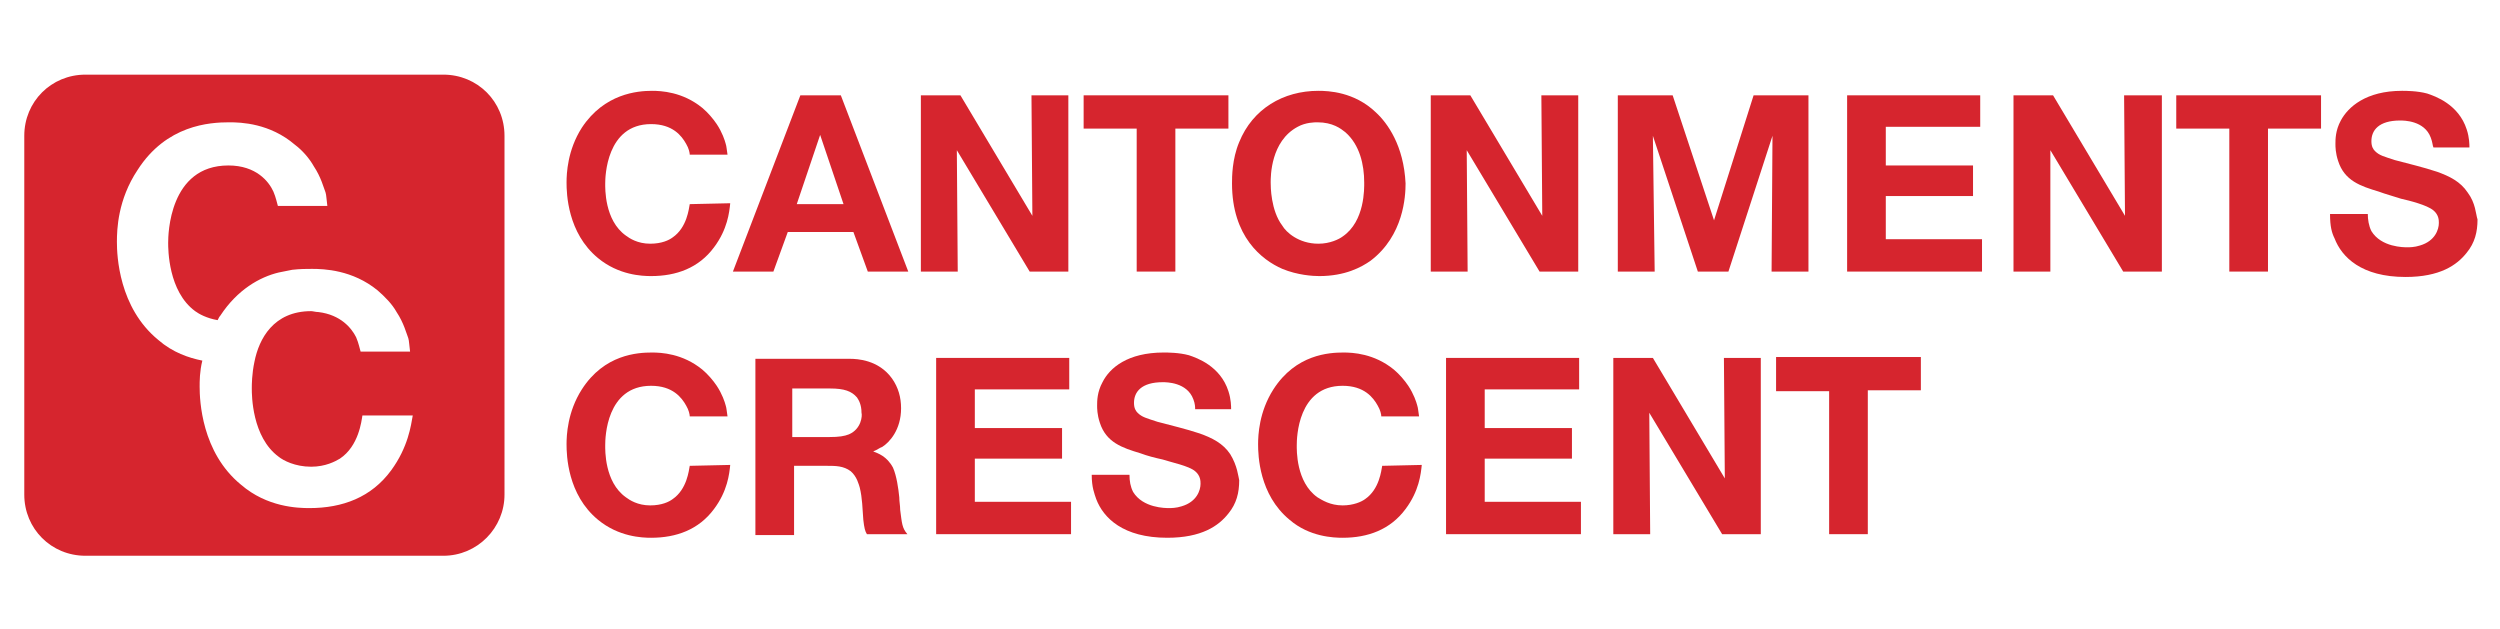
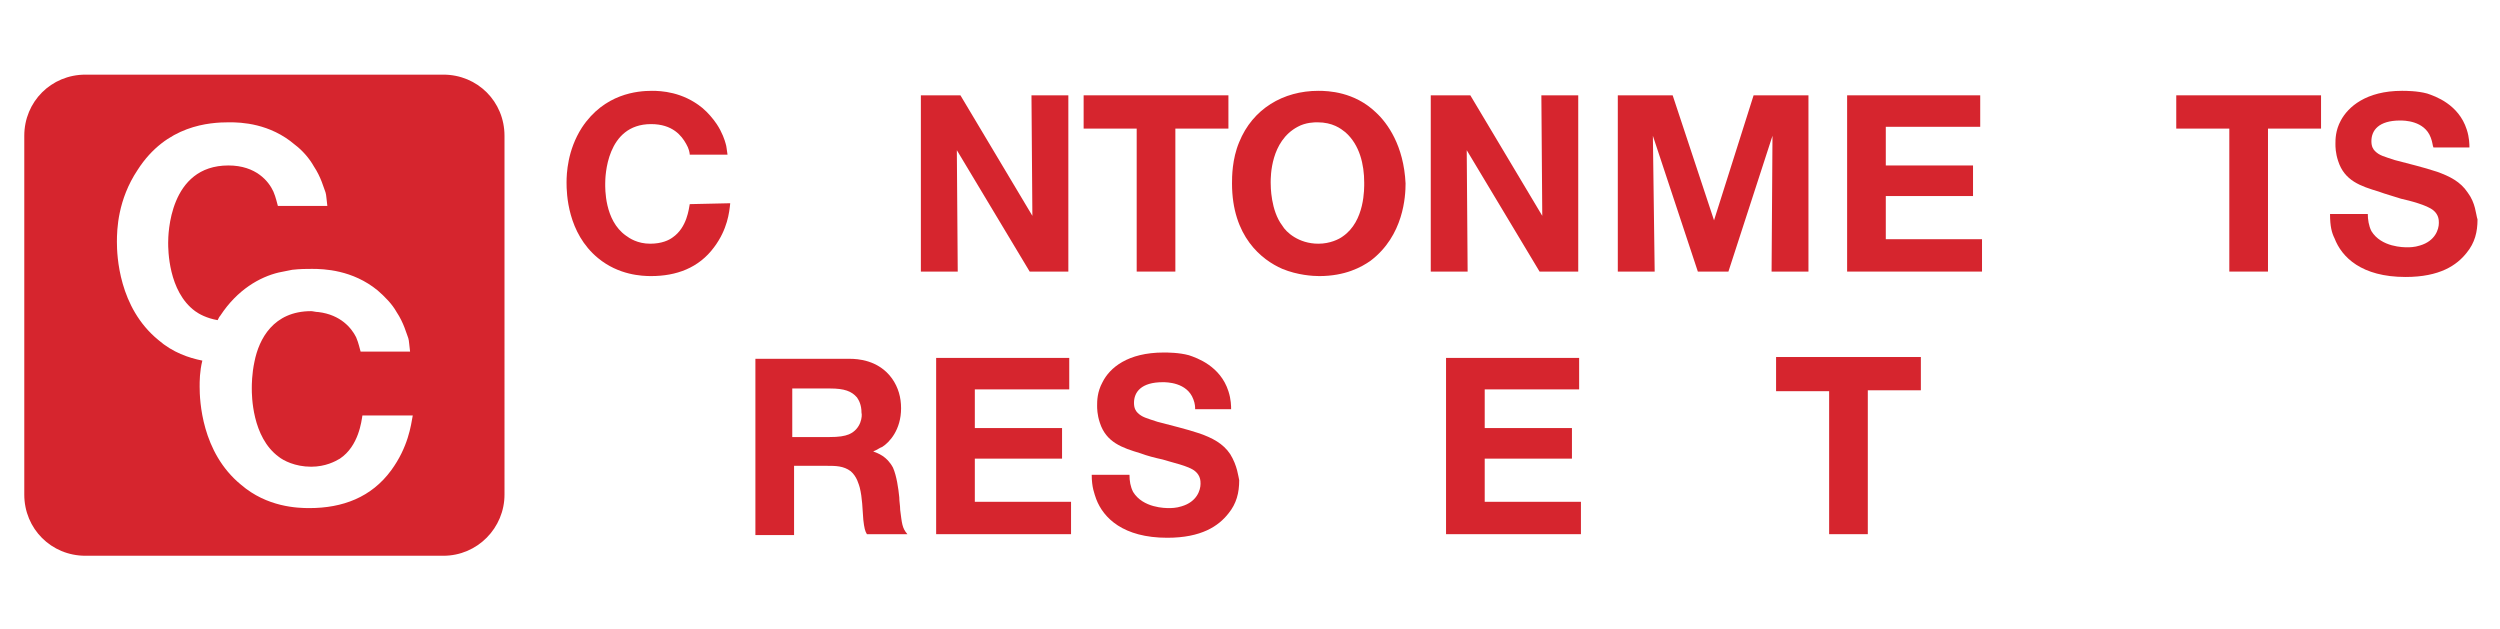
<svg xmlns="http://www.w3.org/2000/svg" version="1.1" id="Layer_1" x="0px" y="0px" viewBox="0 0 278 70" style="enable-background:new 0 0 278 70;" xml:space="preserve">
  <style type="text/css">
	.st0{fill:#D6252E;}
</style>
  <g>
    <g>
      <g>
        <path class="st0" d="M76.7,22.7c-0.1,0.5-0.3,2.6-1.9,3.7c-0.4,0.3-1.2,0.7-2.5,0.7c-1.4,0-2.3-0.6-2.7-0.9     c-2.4-1.7-2.3-5.3-2.3-5.8c0-0.7,0.1-6.6,5.1-6.6c2.4,0,3.4,1.3,3.9,2.2c0.3,0.5,0.4,1,0.4,1.2h4.2c-0.1-0.6-0.1-0.9-0.2-1.2     c-0.1-0.4-0.4-1.3-1-2.2c-0.4-0.6-1-1.3-1.6-1.8c-2.2-1.8-4.6-1.9-5.6-1.9c-1.6,0-5.3,0.3-7.8,4.1c-1.6,2.5-1.7,5.1-1.7,6.1     c0,1.2,0.1,5.6,3.5,8.4c2.3,1.9,4.9,2,5.9,2c2.8,0,5.3-0.9,7-3.2c1.5-2,1.7-3.9,1.8-4.9L76.7,22.7z" />
-         <path class="st0" d="M93.5,10.6H89l-7.5,19.6H86l1.6-4.4h7.3l1.6,4.4h4.5L93.5,10.6z M88.6,22.7l2.6-7.7l2.6,7.7H88.6z" />
        <path class="st0" d="M114.7,10.6l0.1,13.4l-8-13.4h-4.4v19.6h4.1l-0.1-13.5l8.1,13.5h4.3V10.6H114.7z" />
        <path class="st0" d="M120.5,10.6v3.7h5.9v15.9h4.3V14.3h5.9v-3.7H120.5z" />
        <path class="st0" d="M153,12.5c-2.4-2.3-5.3-2.4-6.4-2.4c-3.9,0-7.3,2-8.8,5.7c-0.8,1.9-0.8,3.9-0.8,4.6c0,5.9,3.3,8.5,5.6,9.5     c1.7,0.7,3.4,0.8,4.1,0.8c2.9,0,4.7-1,5.7-1.7c3.7-2.8,3.9-7.2,3.9-8.6C156.1,16.2,154.3,13.7,153,12.5z M149.3,26.3     c-0.4,0.3-1.4,0.8-2.7,0.8c-2.2,0-3.6-1.3-4-2c-1.3-1.7-1.3-4.4-1.3-4.8c0-0.7,0-4.6,3-6.2c0.9-0.5,1.9-0.5,2.2-0.5     c1.7,0,2.6,0.7,3.1,1.1c1.6,1.4,2.1,3.6,2.1,5.6C151.7,20.9,151.8,24.6,149.3,26.3z" />
        <path class="st0" d="M171.4,10.6l0.1,13.4l-8-13.4h-4.4v19.6h4.1l-0.1-13.5l8.1,13.5h4.3V10.6H171.4z" />
        <path class="st0" d="M195,10.6l-4.4,13.9L186,10.6h-6.1v19.6h4.1l-0.2-15.1l5,15.1h3.4l4.9-15.1L197,30.2h4.1V10.6H195z" />
        <path class="st0" d="M209.7,26.6v-4.8h9.7v-3.4h-9.7v-4.3h10.5v-3.5h-14.8v19.6h15v-3.6H209.7z" />
-         <path class="st0" d="M236.2,10.6l0.1,13.4l-8-13.4h-4.4v19.6h4.1L228,16.7l8.1,13.5h4.3V10.6H236.2z" />
        <path class="st0" d="M242,10.6v3.7h5.9v15.9h4.3V14.3h5.9v-3.7H242z" />
        <path class="st0" d="M274.4,21.4c-0.8-1.2-2-1.8-3.4-2.3c-1.5-0.5-3.2-0.9-4.7-1.3c-1.2-0.4-1.7-0.5-2.2-1     c-0.2-0.2-0.4-0.5-0.4-1.1c0-1.2,0.8-2.3,3.2-2.3c0.4,0,2.7,0,3.4,1.9c0.2,0.5,0.2,0.9,0.3,1.1l4,0c0-0.3,0-1.1-0.3-2     c-0.9-2.8-3.5-3.7-4.4-4c-1.1-0.3-2.4-0.3-2.8-0.3c-4,0-6,1.8-6.8,3.3c-0.6,1.1-0.6,2.1-0.6,2.6c0,0.3,0,1,0.3,1.9     c0.7,2.2,2.5,2.8,4.5,3.4c0.8,0.3,1.6,0.5,2.5,0.8c0.9,0.2,2.9,0.7,3.6,1.3c0.6,0.5,0.6,1.1,0.6,1.4c0,0.7-0.4,2-2.1,2.5     c-0.6,0.2-1.2,0.2-1.4,0.2c-0.4,0-2.9,0-4-1.8c-0.3-0.6-0.4-1.3-0.4-1.9h-4.2c0,1.4,0.2,2.1,0.5,2.7c0.8,2.1,3,4.3,7.9,4.3     c3.8,0,5.7-1.3,6.8-2.7c0.9-1.1,1.2-2.3,1.2-3.7C275.3,23.8,275.3,22.6,274.4,21.4z" />
      </g>
      <g>
        <g>
-           <path class="st0" d="M76.7,51.8c-0.1,0.5-0.3,2.6-1.9,3.7c-0.4,0.3-1.2,0.7-2.5,0.7c-1.4,0-2.3-0.6-2.7-0.9      c-2.4-1.7-2.3-5.3-2.3-5.8c0-0.8,0.1-6.6,5.1-6.6c2.4,0,3.4,1.3,3.9,2.2c0.3,0.5,0.4,1,0.4,1.2h4.2c-0.1-0.6-0.1-0.9-0.2-1.2      c-0.1-0.4-0.4-1.3-1-2.2c-0.4-0.6-1-1.3-1.6-1.8c-2.2-1.8-4.6-1.9-5.6-1.9c-1.6,0-5.3,0.2-7.8,4.1c-1.6,2.5-1.7,5.1-1.7,6.1      c0,1.2,0.1,5.6,3.5,8.4c2.3,1.9,4.9,2,5.9,2c2.8,0,5.3-0.9,7-3.2c1.5-2,1.7-3.9,1.8-4.9L76.7,51.8z" />
          <path class="st0" d="M100.1,56.7c0-0.5-0.1-0.9-0.1-1.4c-0.1-1-0.3-2.4-0.7-3.3c-0.7-1.3-1.7-1.6-2.2-1.8c0.5-0.2,0.7-0.4,1-0.5      c0.8-0.5,2.1-1.9,2.1-4.3c0-1.2-0.3-2.3-1-3.3c-1.5-2.1-3.9-2.2-4.7-2.2c-0.5,0-1,0-1.5,0h-9v19.6h4.3v-7.7H92      c0.9,0,1.8,0,2.6,0.6c0.7,0.6,0.9,1.5,1,1.8c0.3,1.2,0.3,2.4,0.4,3.6c0.1,0.9,0.2,1.3,0.4,1.6h4.5      C100.3,58.7,100.3,58.2,100.1,56.7z M94.4,48.3c-0.5,0.2-1.1,0.3-2.2,0.3h-4.1v-5.4h4.2c1.6,0,2.4,0.3,3,1      c0.2,0.3,0.5,0.8,0.5,1.7C95.9,46.2,95.8,47.7,94.4,48.3z" />
          <path class="st0" d="M108.4,55.8v-4.8h9.7v-3.4h-9.7v-4.3h10.5v-3.5h-14.8v19.6h15v-3.6H108.4z" />
          <path class="st0" d="M136.8,50.5c-0.8-1.2-2-1.8-3.4-2.3c-1.5-0.5-3.2-0.9-4.7-1.3c-1.2-0.4-1.7-0.5-2.2-1      c-0.2-0.2-0.4-0.5-0.4-1.1c0-1.2,0.8-2.3,3.2-2.3c0.4,0,2.7,0,3.4,1.9c0.2,0.5,0.2,0.9,0.2,1.1l4,0c0-0.3,0-1.1-0.3-2      c-0.9-2.8-3.5-3.7-4.4-4c-1.1-0.3-2.4-0.3-2.8-0.3c-4,0-6,1.7-6.8,3.3c-0.6,1.1-0.6,2.1-0.6,2.6c0,0.3,0,1,0.3,1.9      c0.7,2.2,2.5,2.8,4.5,3.4c0.8,0.3,1.6,0.5,2.5,0.7c0.9,0.3,2.9,0.7,3.6,1.3c0.6,0.5,0.6,1.1,0.6,1.4c0,0.7-0.4,2-2.1,2.5      c-0.6,0.2-1.2,0.2-1.4,0.2c-0.4,0-2.9,0-4-1.8c-0.3-0.6-0.4-1.2-0.4-1.9h-4.2c0,1.4,0.3,2.1,0.5,2.7c0.8,2.1,3,4.3,7.9,4.3      c3.8,0,5.7-1.3,6.8-2.7c0.9-1.1,1.2-2.3,1.2-3.7C137.7,53,137.6,51.8,136.8,50.5z" />
-           <path class="st0" d="M153.7,51.8c-0.1,0.5-0.3,2.6-1.9,3.7c-0.4,0.3-1.3,0.7-2.5,0.7c-1.4,0-2.3-0.6-2.8-0.9      c-2.4-1.7-2.3-5.3-2.3-5.8c0-0.8,0.1-6.6,5.1-6.6c2.4,0,3.4,1.3,3.9,2.2c0.3,0.5,0.4,1,0.4,1.2h4.2c-0.1-0.6-0.1-0.9-0.2-1.2      c-0.1-0.4-0.4-1.3-1-2.2c-0.4-0.6-1-1.3-1.6-1.8c-2.2-1.8-4.6-1.9-5.6-1.9c-1.6,0-5.3,0.2-7.8,4.1c-1.6,2.5-1.7,5.1-1.7,6.1      c0,1.2,0.1,5.6,3.5,8.4c2.2,1.9,4.9,2,5.9,2c2.8,0,5.3-0.9,7-3.2c1.5-2,1.7-3.9,1.8-4.9L153.7,51.8z" />
          <path class="st0" d="M165.1,55.8v-4.8h9.7v-3.4h-9.7v-4.3h10.5v-3.5h-14.8v19.6h15v-3.6H165.1z" />
-           <path class="st0" d="M191.7,39.8l0.1,13.4l-8-13.4h-4.4v19.6h4.1l-0.1-13.5l8.1,13.5h4.3V39.8H191.7z" />
          <path class="st0" d="M197.5,39.8v3.7h5.9v15.9h4.3V43.4h5.9v-3.7H197.5z" />
        </g>
      </g>
    </g>
    <path class="st0" d="M49.3,8.3H9.5c-3.8,0-6.8,3-6.8,6.8v39.9c0,3.8,3,6.8,6.8,6.8h39.8c3.8,0,6.8-3.1,6.8-6.8V15.1   C56.1,11.3,53.1,8.3,49.3,8.3z M43.5,52.3c-2.2,3-5.4,4.2-9.1,4.2c-1.3,0-4.7-0.1-7.6-2.6c-4.4-3.6-4.6-9.4-4.6-10.9   c0-0.6,0-1.7,0.3-2.9c-1.5-0.3-3.3-0.9-4.9-2.3c-4.4-3.6-4.6-9.4-4.6-10.9c0-1.4,0.1-4.7,2.3-8c3.2-5,8-5.3,10.2-5.3   c1.3,0,4.5,0.1,7.3,2.5c0.8,0.6,1.6,1.5,2.1,2.4c0.8,1.2,1.1,2.4,1.3,2.9c0.1,0.3,0.1,0.8,0.2,1.5h-5.5c-0.1-0.3-0.2-0.9-0.5-1.6   c-0.5-1.1-1.9-2.9-5-2.9c-6.6,0-6.7,7.7-6.7,8.6c0,0.7,0,5.4,3,7.6c0.4,0.3,1.3,0.8,2.5,1c0.1-0.2,0.2-0.4,0.3-0.5   c1.9-2.9,4.4-4.3,6.5-4.8c0.5-0.1,1-0.2,1.5-0.3c0.9-0.1,1.6-0.1,2.2-0.1c1.3,0,4.5,0.1,7.3,2.4c0.8,0.7,1.6,1.5,2.1,2.4   c0.8,1.2,1.1,2.4,1.3,2.9c0.1,0.3,0.1,0.8,0.2,1.5h-5.5c-0.1-0.3-0.2-0.9-0.5-1.6c-0.5-1-1.7-2.5-4.2-2.8c-0.3,0-0.6-0.1-0.8-0.1   c-4.2,0-5.8,3.1-6.3,5.6c-0.3,1.4-0.3,2.6-0.3,3c0,0.7,0,5.4,3,7.6c0.5,0.4,1.8,1.1,3.6,1.1c1.6,0,2.7-0.6,3.2-0.9   c2.1-1.4,2.4-4.2,2.5-4.8l5.6,0C45.7,47.3,45.4,49.7,43.5,52.3z" />
  </g>
</svg>